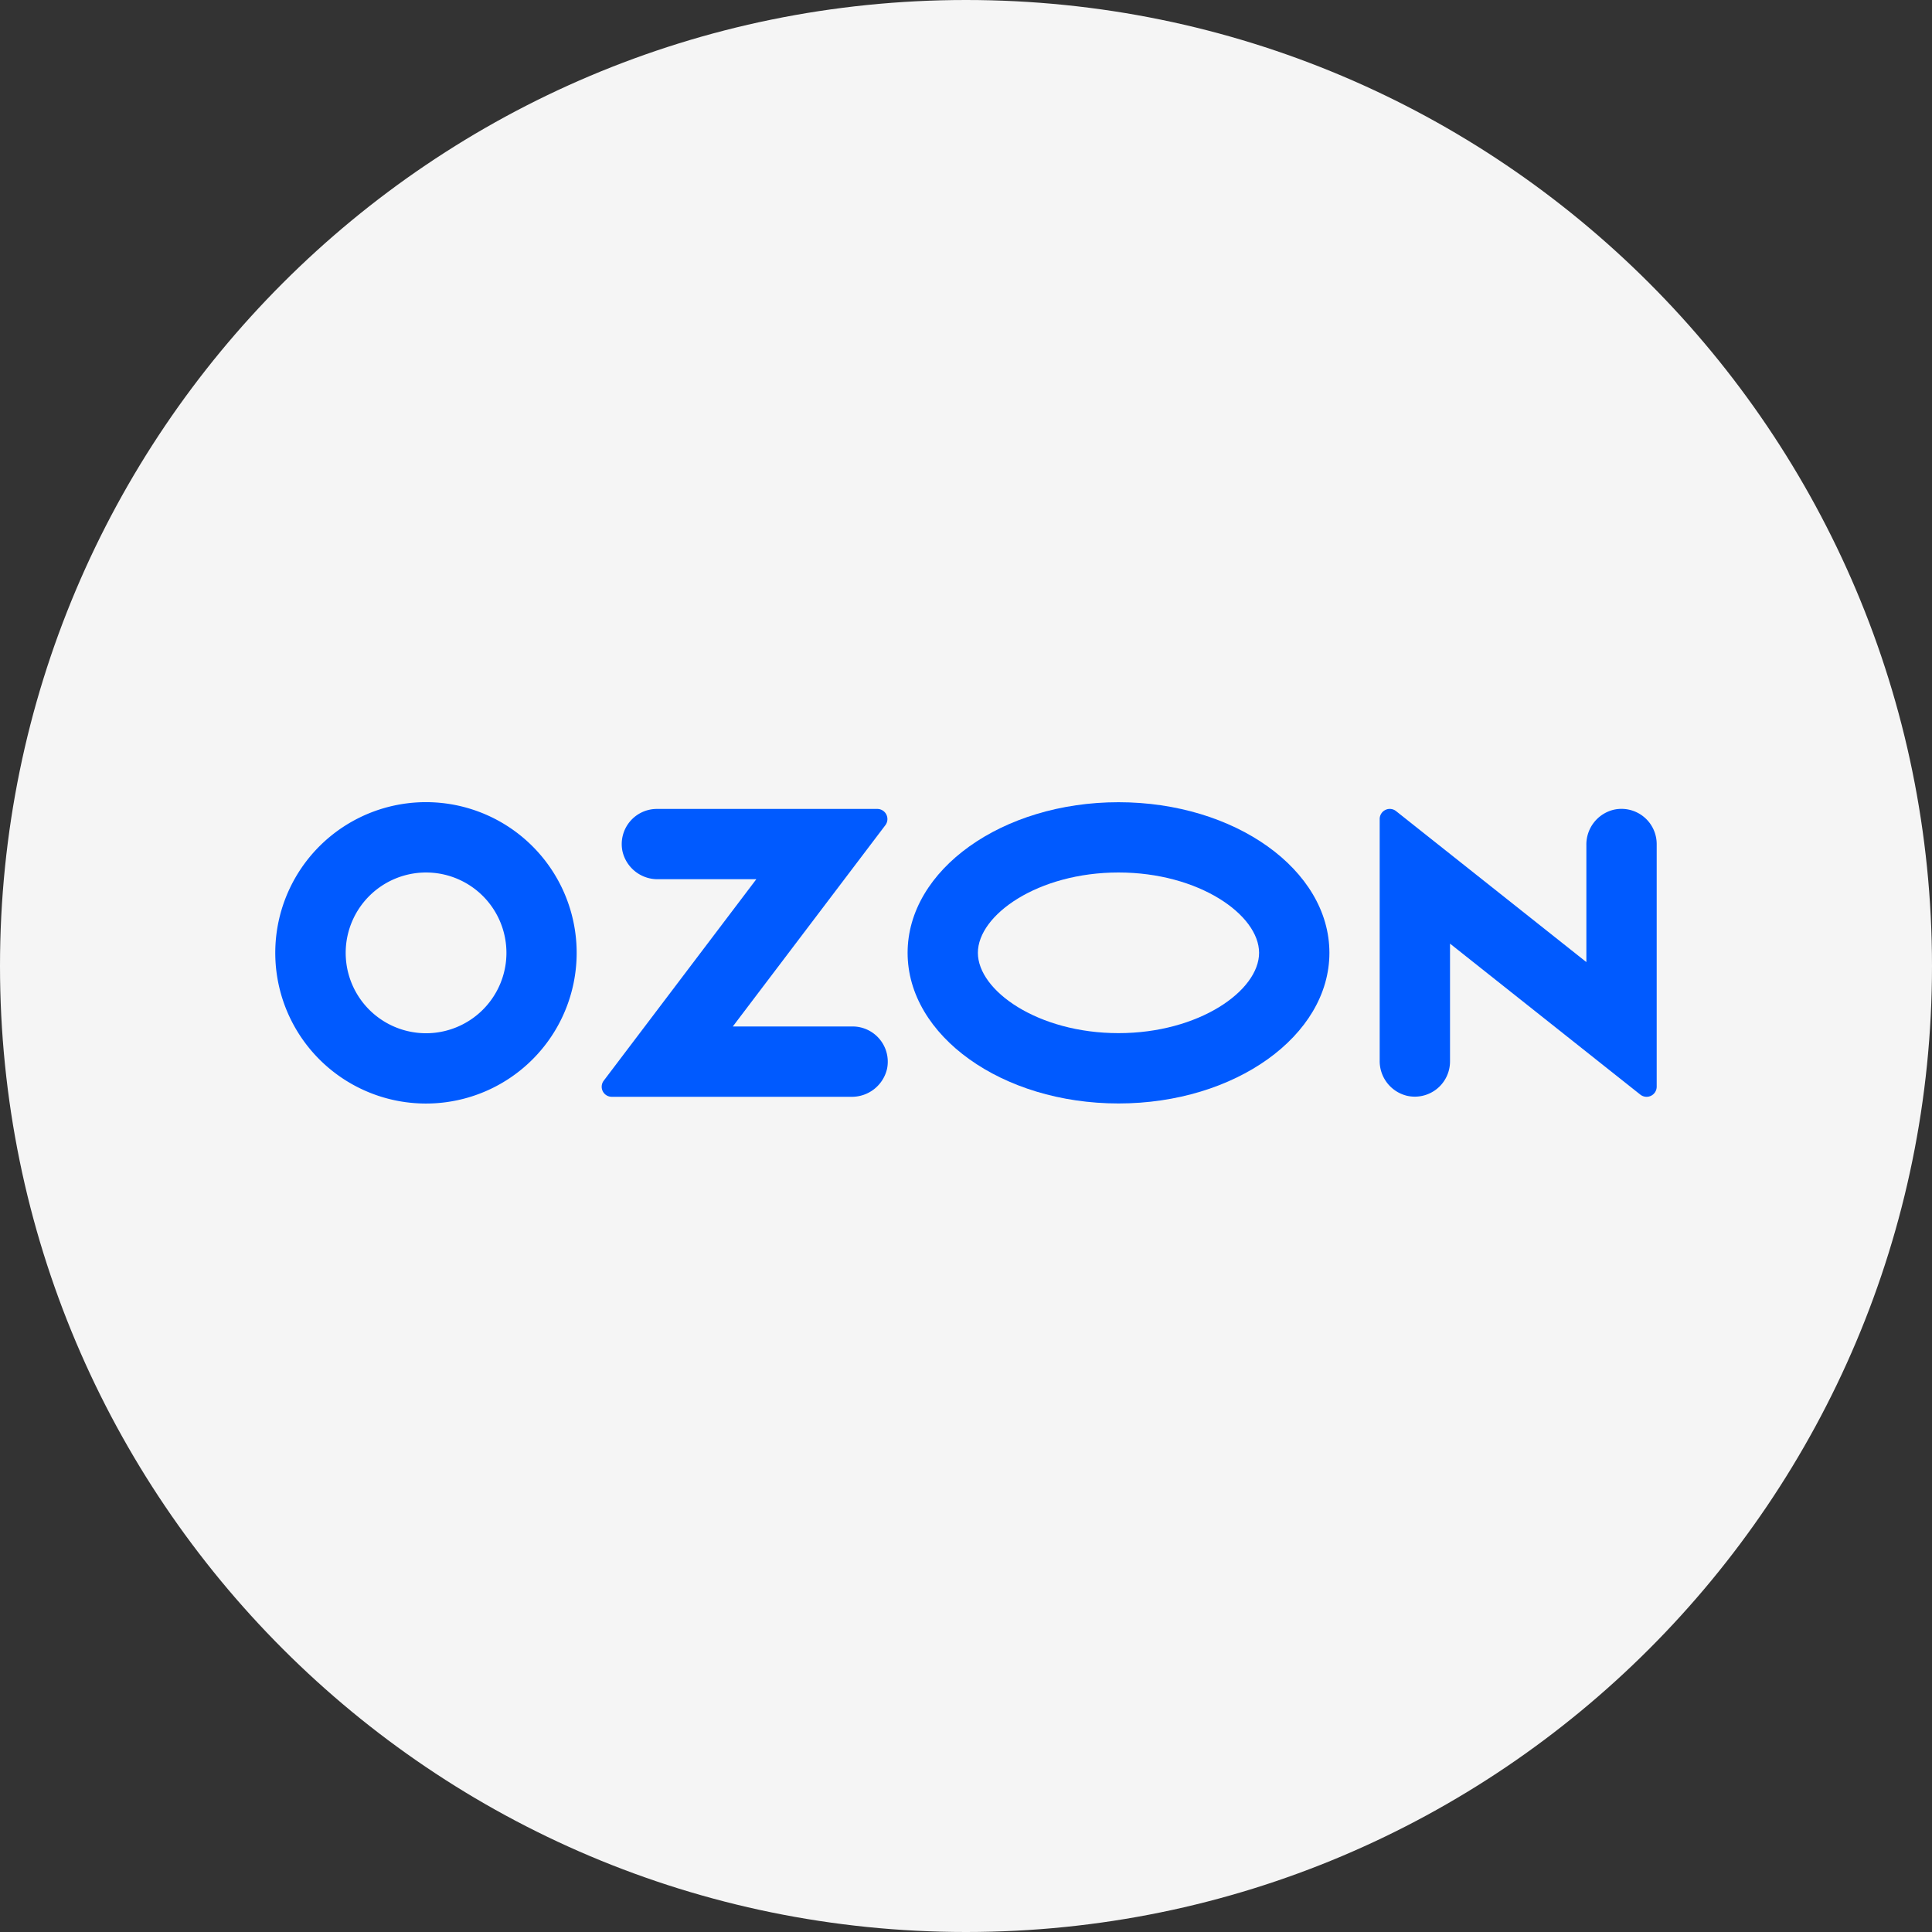
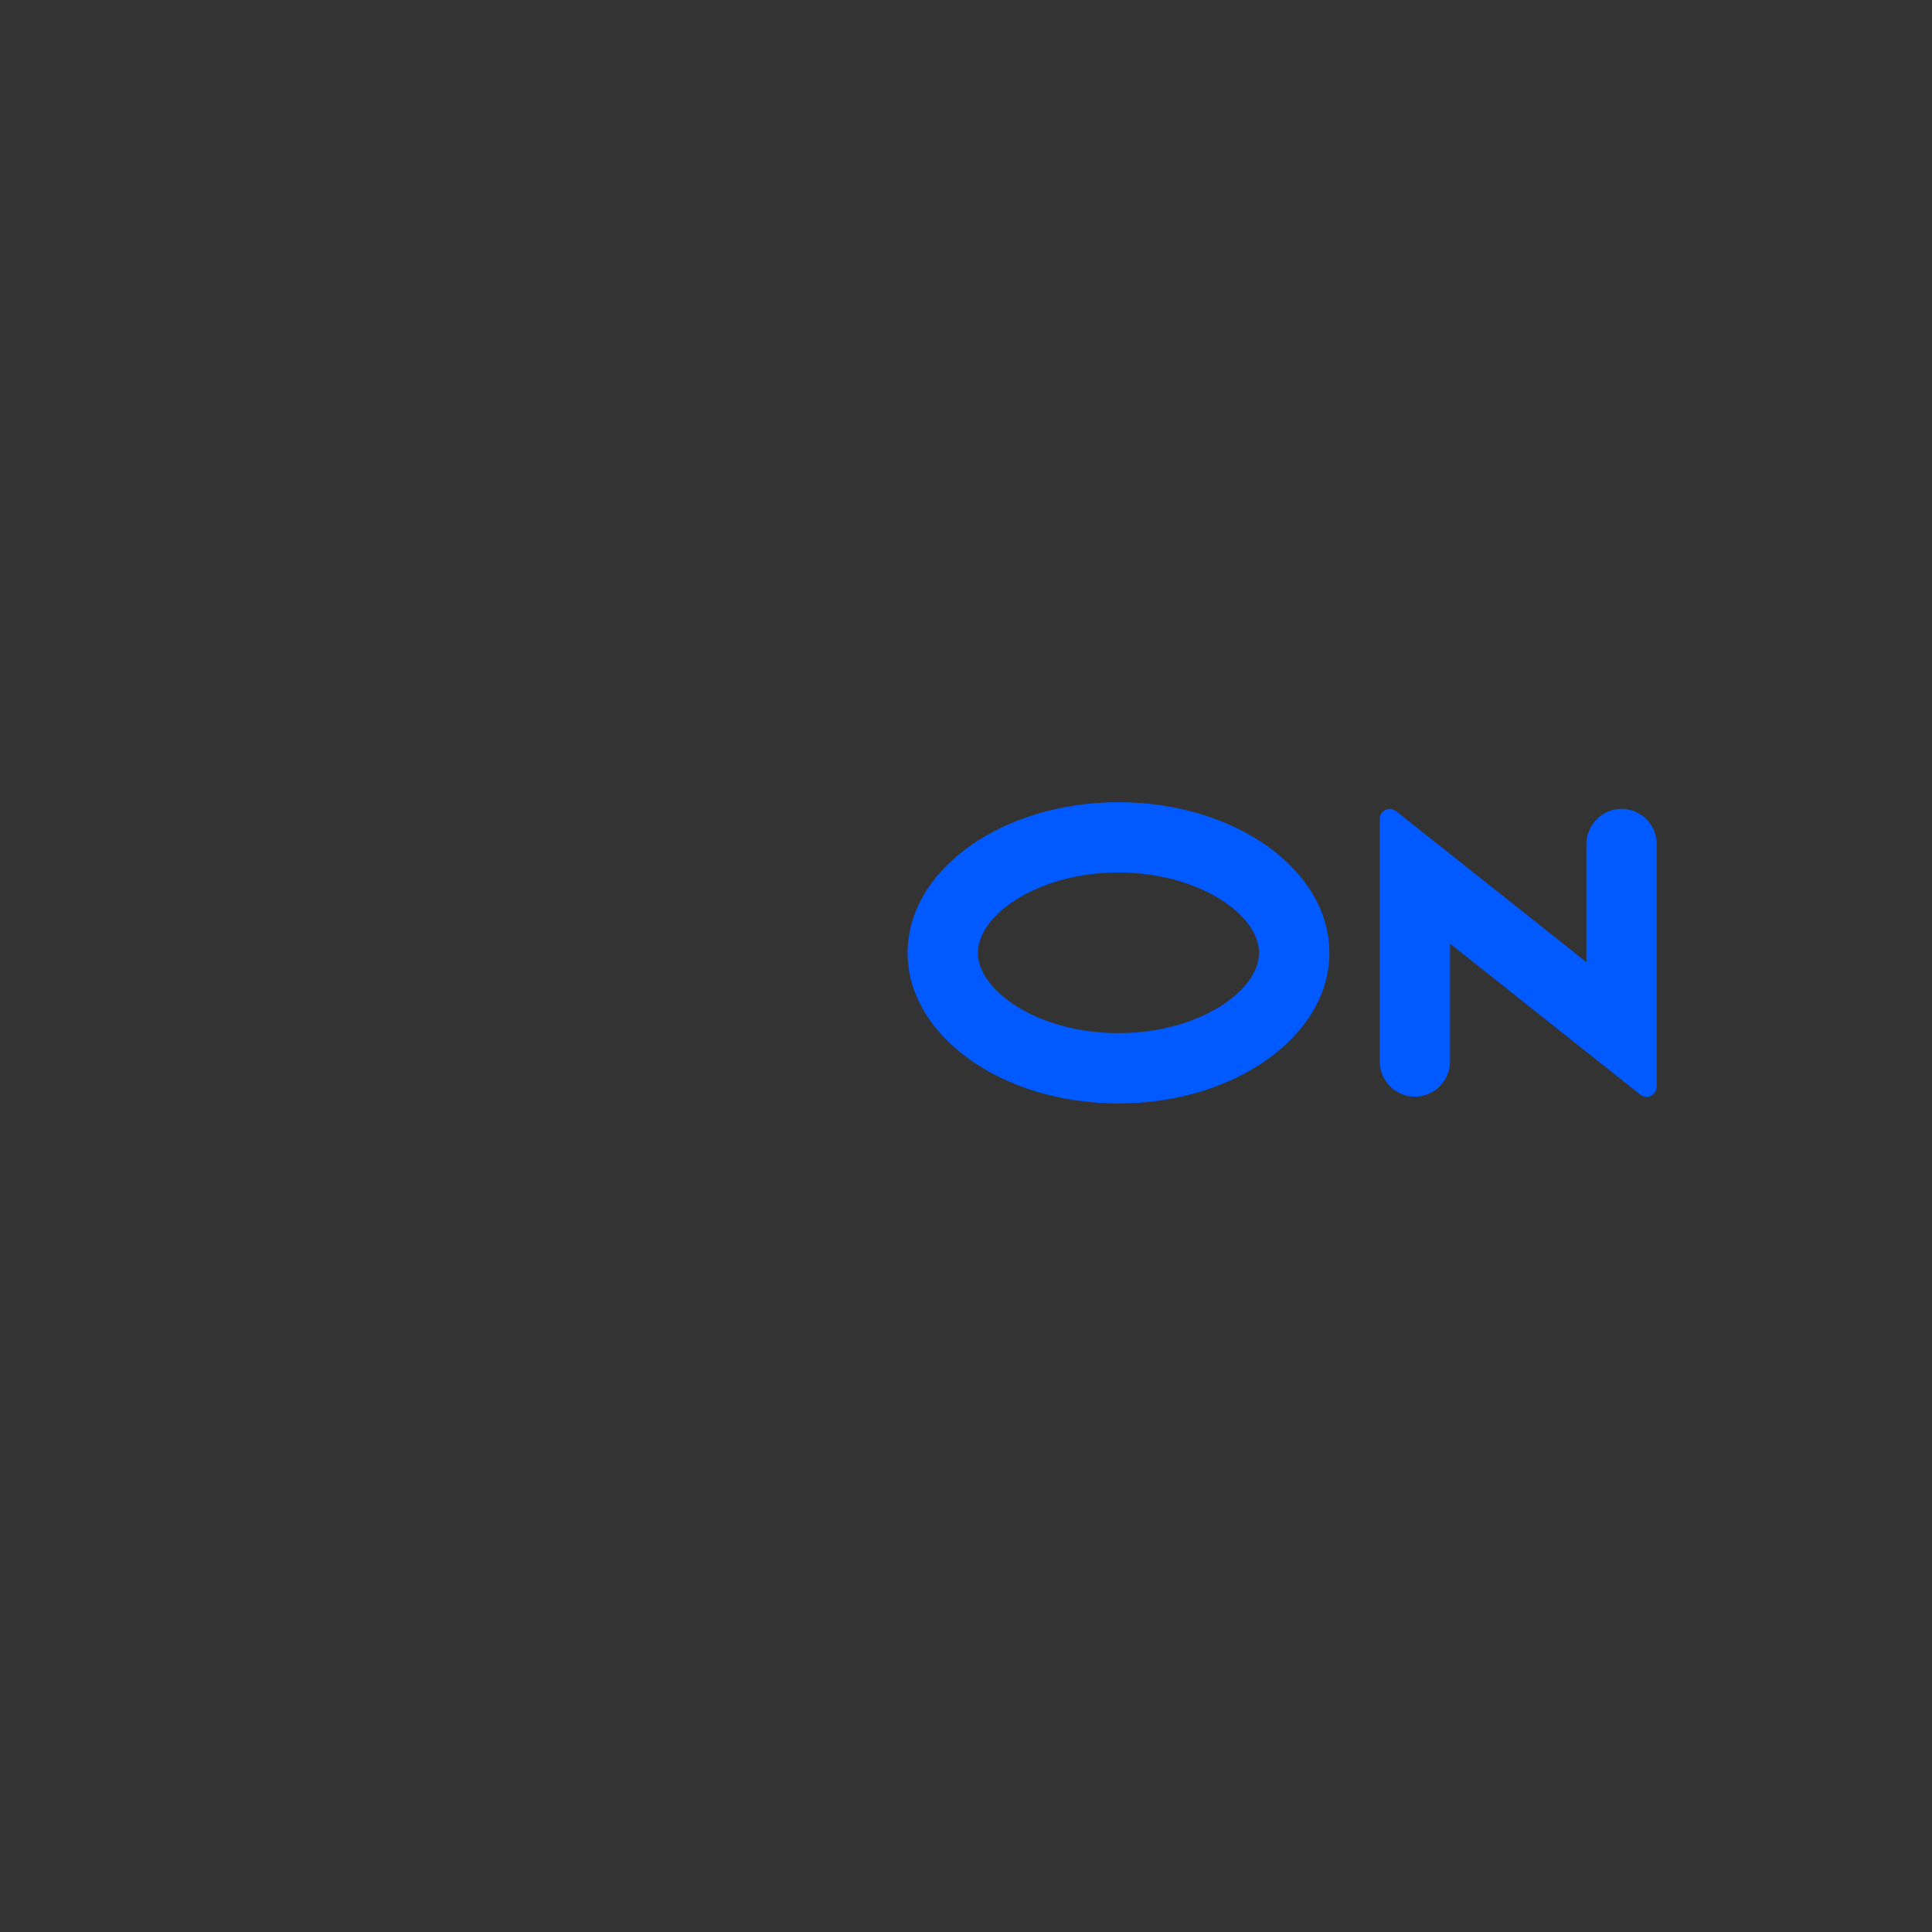
<svg xmlns="http://www.w3.org/2000/svg" viewBox="0 0 400 400">
  <rect x="0" y="0" width="400" height="400" fill="#333333" stroke="none" />
  <defs>
    <style>.cls-1{fill:#f5f5f5;}.cls-2{fill:#005aff;}</style>
  </defs>
  <g id="Layer_3" data-name="Layer 3">
-     <path class="cls-1" d="M200,0C89.54,0,0,89.54,0,200S89.54,400,200,400s200-89.55,200-200S310.46,0,200,0Z" />
-     <path class="cls-2" d="M91.38,166.24a31.2,31.2,0,1,0,27.85,27.86A31.21,31.21,0,0,0,91.38,166.24Zm-1,47.54a16.64,16.64,0,1,1,14.33-14.33A16.66,16.66,0,0,1,90.37,213.78Z" />
-     <path class="cls-2" d="M136,167.48a7.28,7.28,0,0,0-7.12,8.78,7.44,7.44,0,0,0,7.4,5.77h20.31L125,223.74a2.08,2.08,0,0,0,1.65,3.34h49.59a7.47,7.47,0,0,0,7.41-5.78,7.29,7.29,0,0,0-7.13-8.78H151.72l31.59-41.68a2.1,2.1,0,0,0-1.67-3.36Z" />
    <path class="cls-2" d="M334.13,167.64a7.4,7.4,0,0,0-5.69,7.31v24.24l-39.39-31.25a2.09,2.09,0,0,0-3.4,1.64v50a7.39,7.39,0,0,0,5.7,7.3,7.29,7.29,0,0,0,8.86-7.11V195.37l39.39,31.25A2.09,2.09,0,0,0,343,225V174.75A7.29,7.29,0,0,0,334.13,167.64Z" />
    <path class="cls-2" d="M231.57,180.64c16.66,0,29.11,8.78,29.11,16.63s-12.45,16.63-29.11,16.63-29.11-8.78-29.11-16.63,12.45-16.63,29.11-16.63m0-14.55c-24.11,0-43.66,14-43.66,31.18s19.55,31.19,43.66,31.19,43.67-14,43.67-31.19-19.55-31.18-43.67-31.18Z" />
  </g>
</svg>